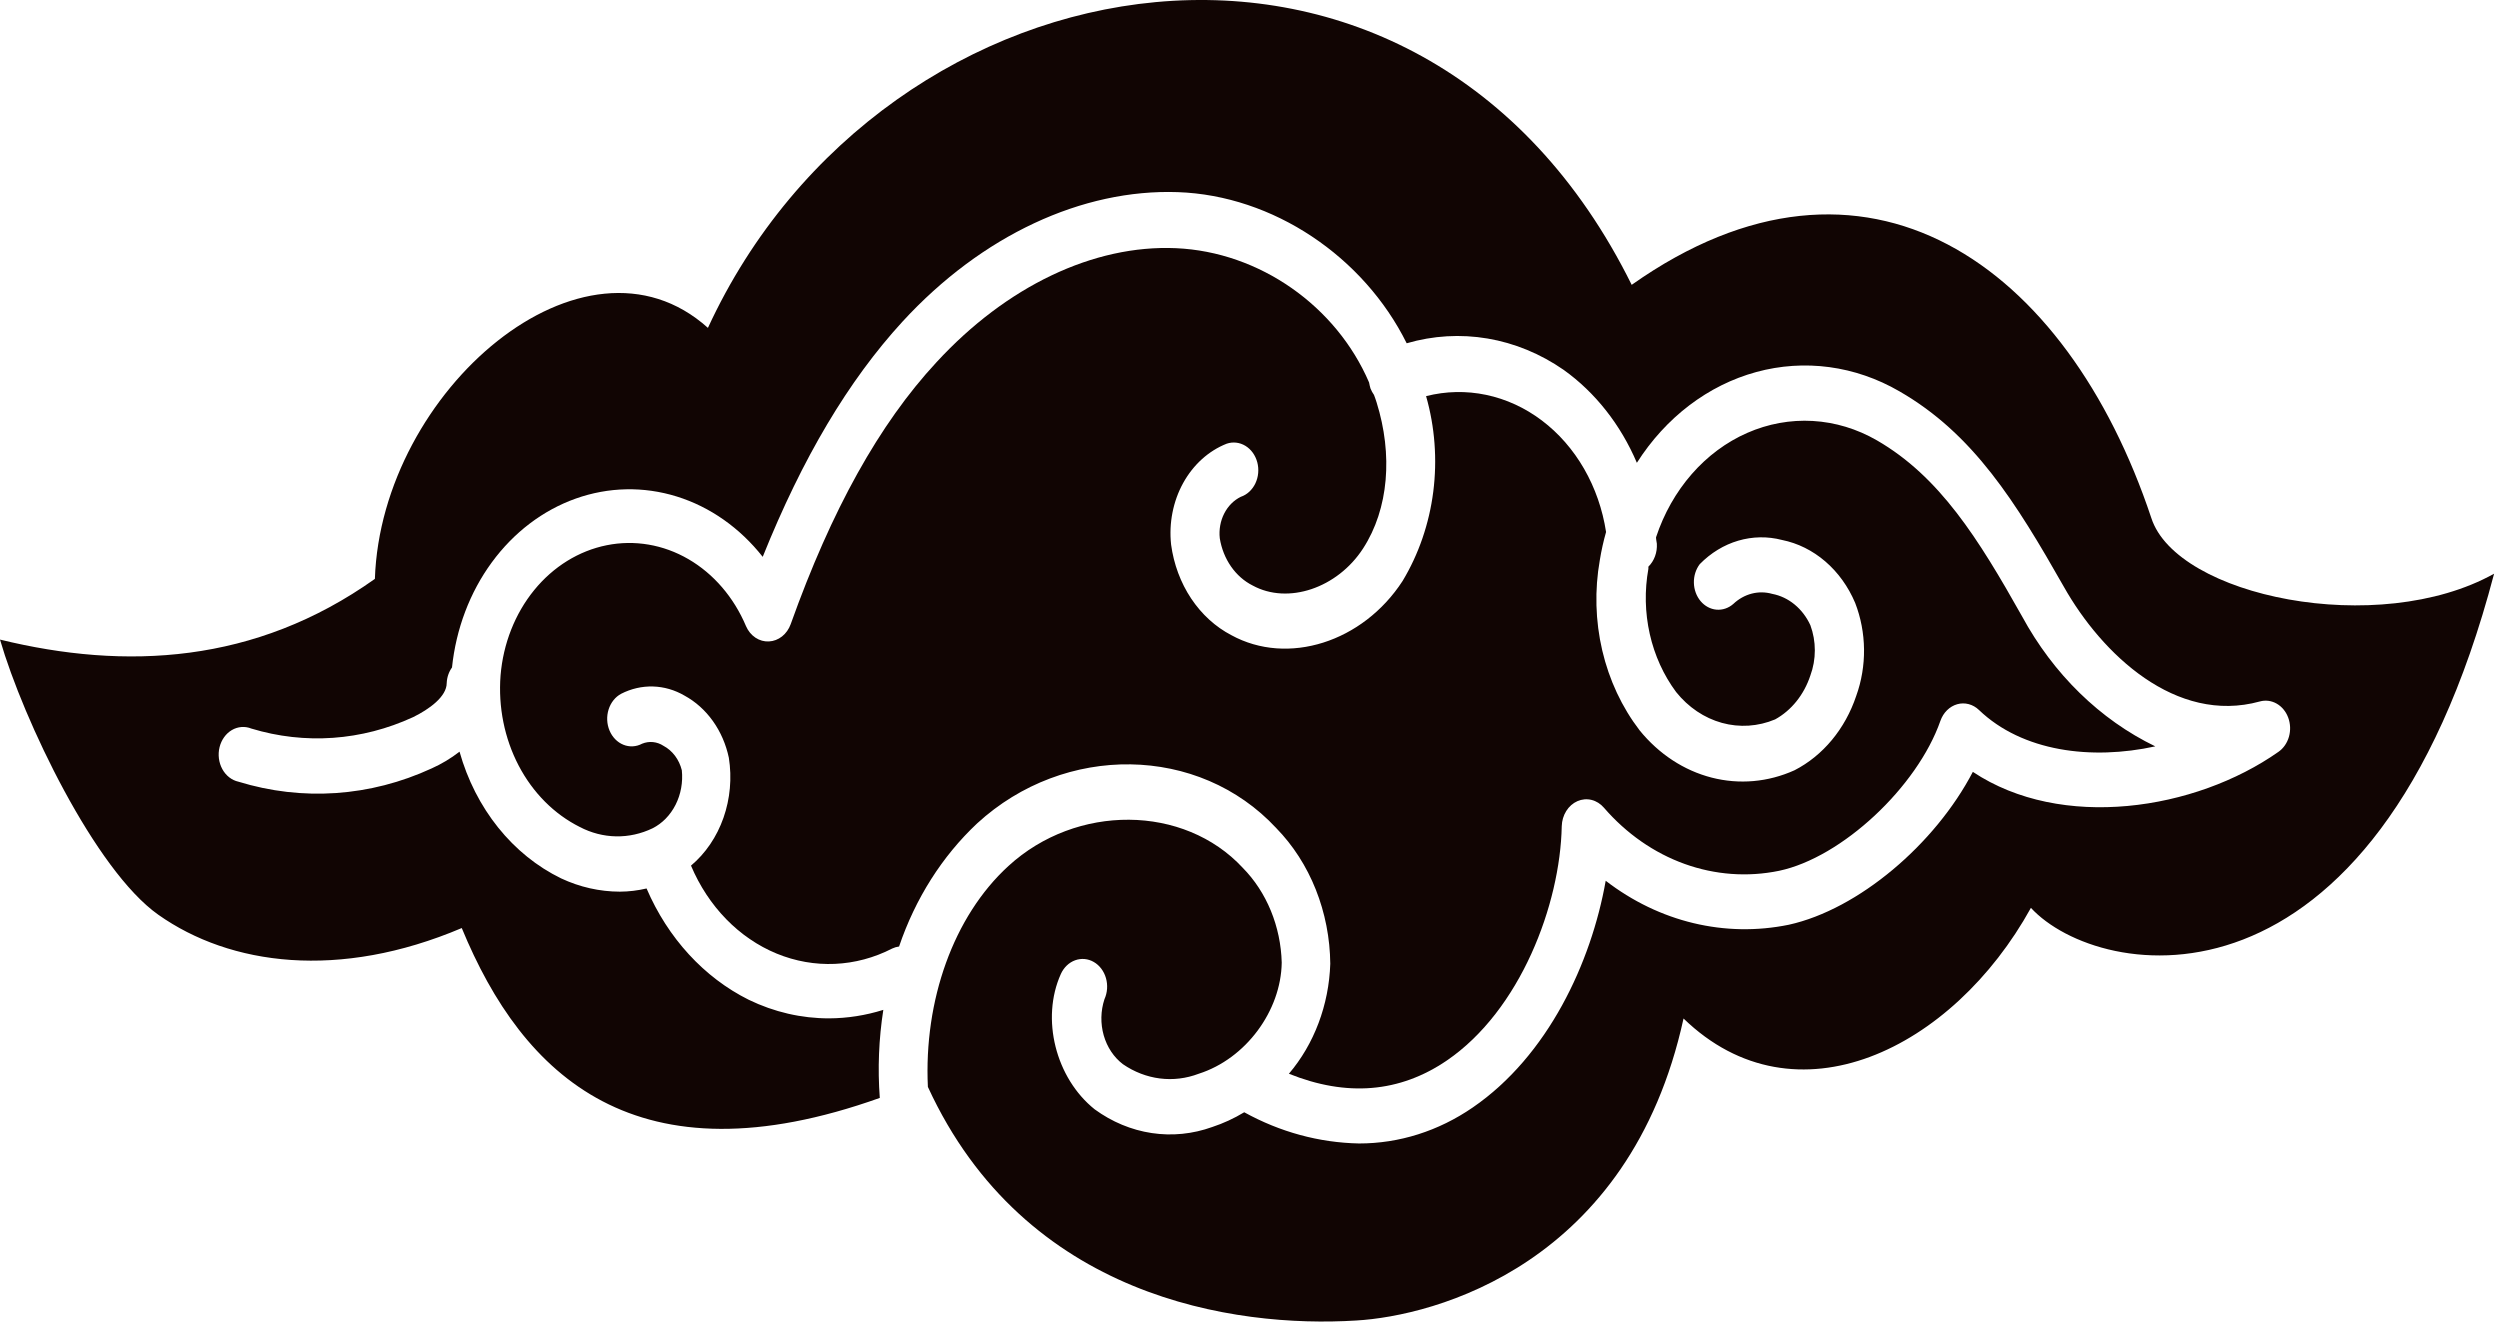
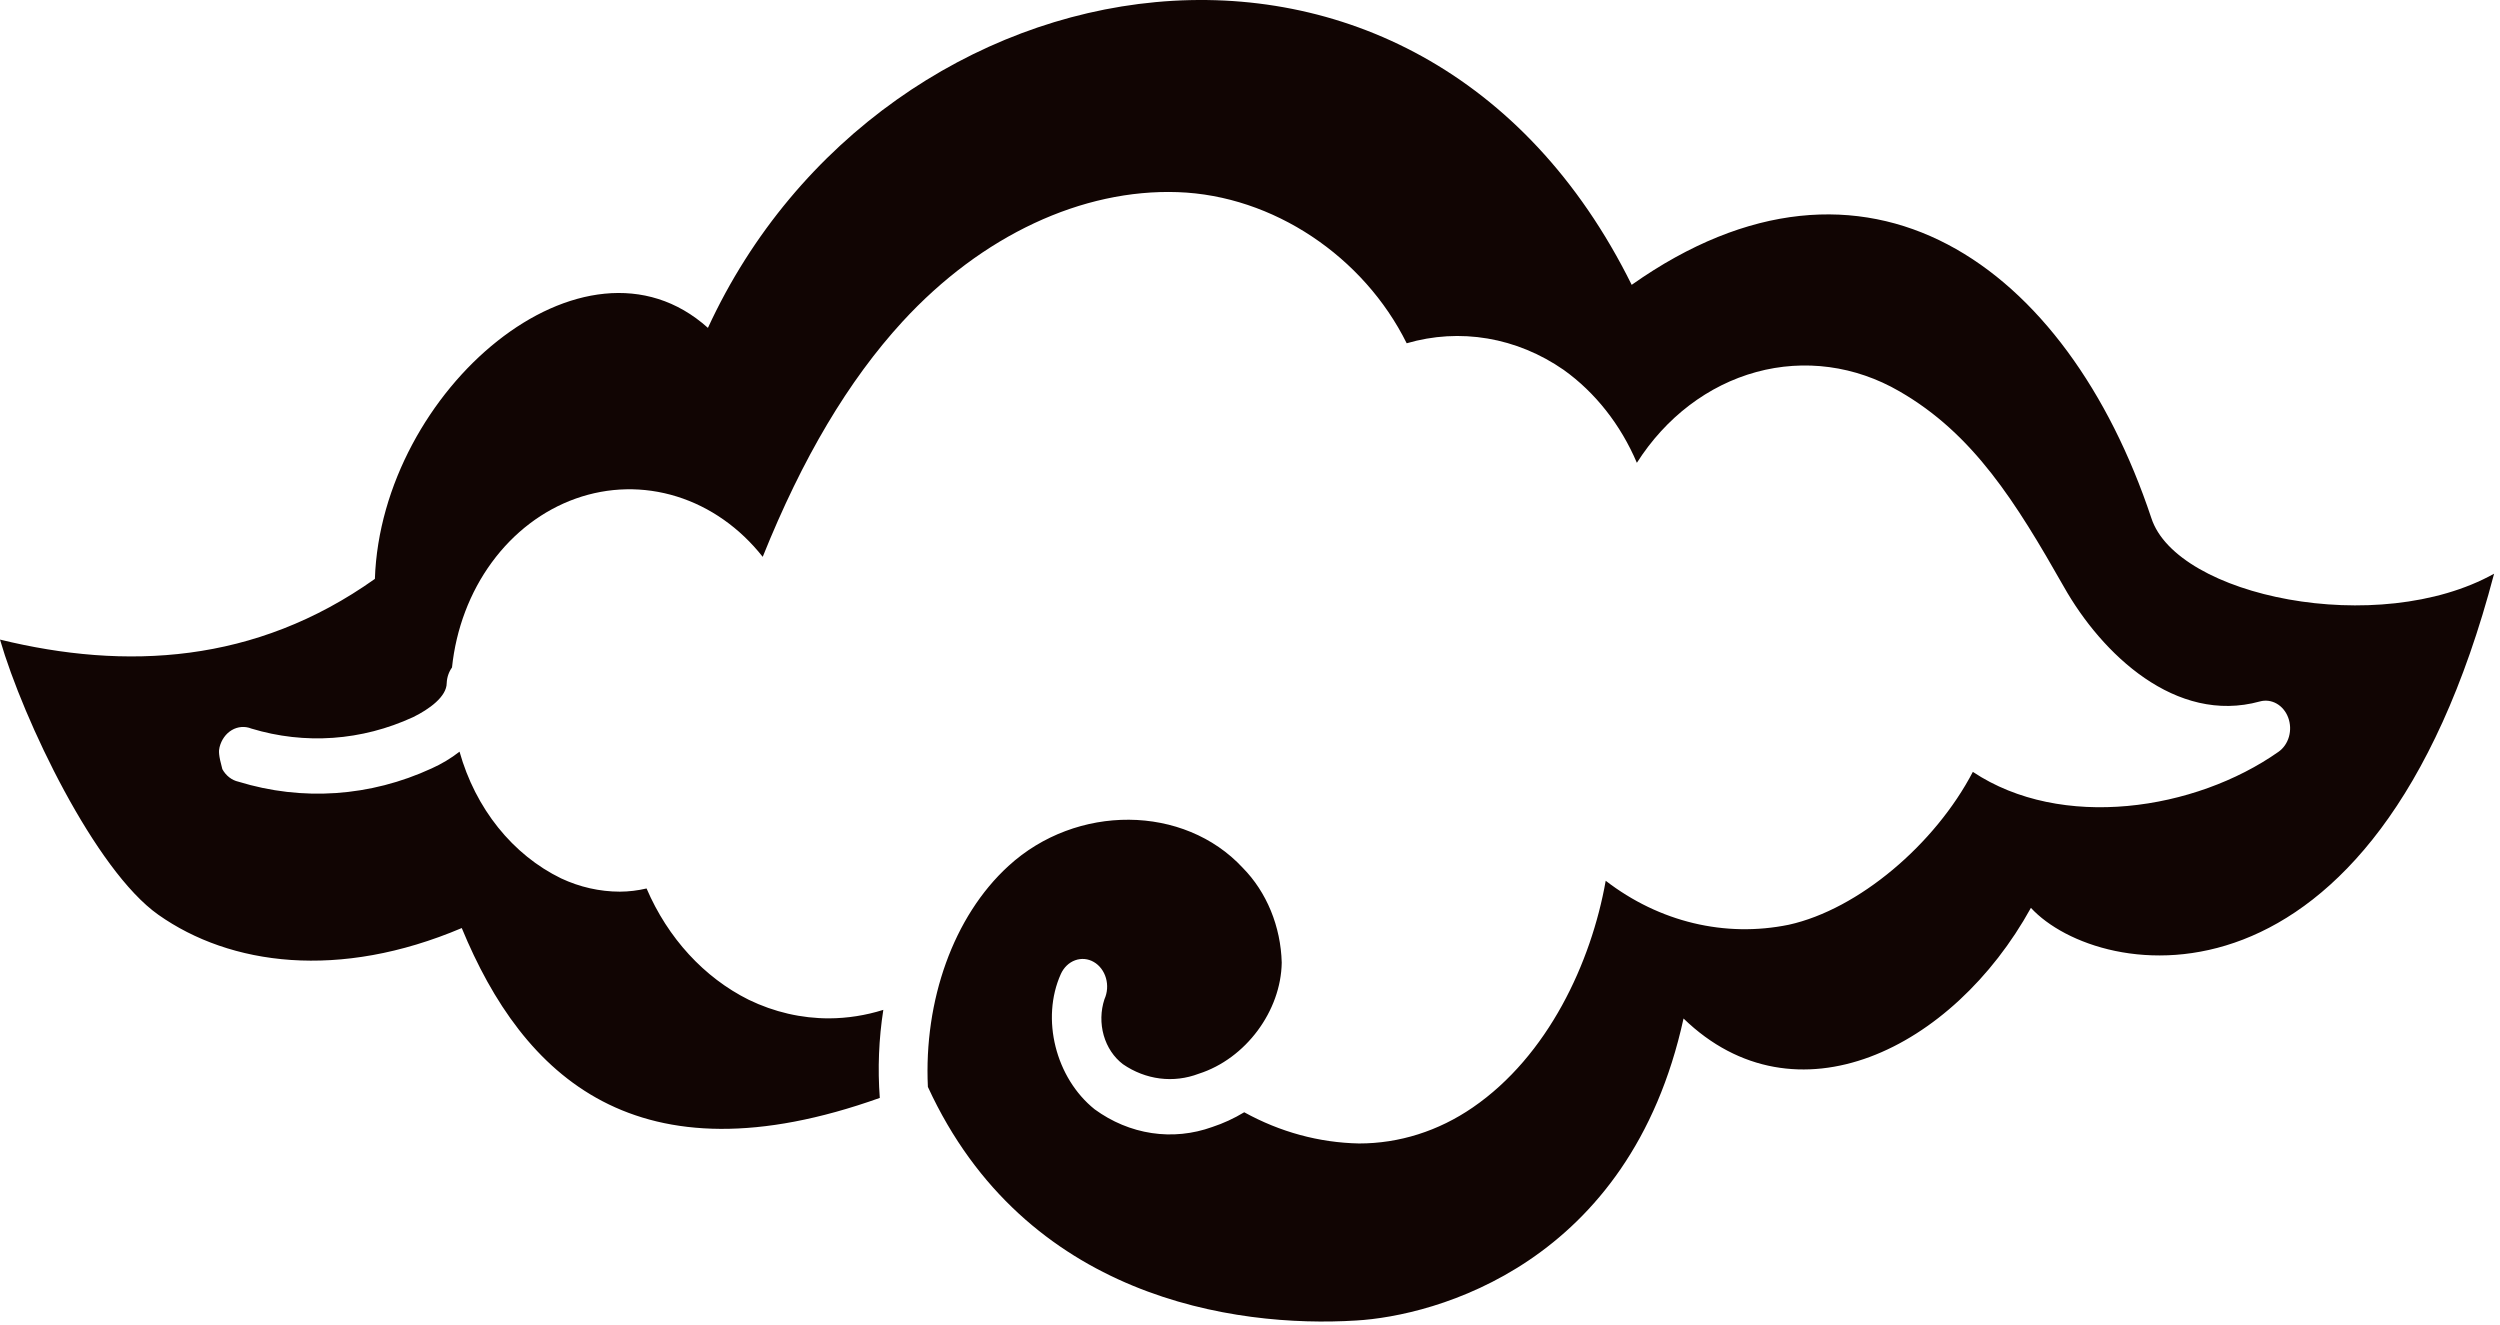
<svg xmlns="http://www.w3.org/2000/svg" width="268" height="142" viewBox="0 0 268 142" fill="none">
-   <path d="M230.619 55.522C221.57 28.385 200.021 12.809 174.917 30.535C152.082 -15.595 94.73 -5.7 75.89 35.148C62.633 23.231 40.869 41.854 40.188 62.057C27.347 71.183 13.447 71.852 0 68.563C2.52 77.234 10.208 93.293 16.975 98.063C24.688 103.502 36.344 105.068 49.501 99.487C56.067 115.419 68.24 126.994 94.314 117.697C94.079 114.545 94.206 111.372 94.692 108.257C92.8 108.852 90.847 109.158 88.883 109.168C85.919 109.174 82.986 108.496 80.263 107.175C75.476 104.79 71.595 100.562 69.312 95.244C68.371 95.466 67.412 95.581 66.451 95.586C64.288 95.582 62.147 95.098 60.15 94.162C57.579 92.912 55.277 91.052 53.398 88.709C51.519 86.365 50.109 83.593 49.262 80.579C48.329 81.302 47.327 81.903 46.275 82.373C39.695 85.407 32.414 85.907 25.557 83.797C25.203 83.719 24.867 83.558 24.571 83.327C24.274 83.095 24.023 82.796 23.834 82.45C23.644 82.103 23.519 81.716 23.468 81.313C23.416 80.91 23.439 80.499 23.535 80.106C23.631 79.713 23.797 79.347 24.024 79.03C24.25 78.713 24.532 78.452 24.852 78.264C25.172 78.076 25.523 77.965 25.883 77.937C26.243 77.909 26.604 77.965 26.943 78.102C32.687 79.845 38.777 79.415 44.284 76.878C45.998 76.038 47.888 74.685 47.888 73.219C47.914 72.609 48.113 72.025 48.455 71.553C48.886 67.413 50.366 63.502 52.718 60.29C55.07 57.078 58.194 54.703 61.713 53.45C65.232 52.197 68.997 52.119 72.554 53.227C76.111 54.335 79.309 56.58 81.763 59.693C86.022 49.086 90.95 40.8 96.746 34.479C105.265 25.21 116.04 20.241 126.261 20.597C136.481 20.953 146.185 27.502 150.797 36.799C153.627 35.973 156.575 35.8 159.465 36.289C162.356 36.778 165.129 37.92 167.621 39.647C171.013 42.072 173.733 45.526 175.472 49.613C178.571 44.742 183.114 41.288 188.276 39.88C193.437 38.472 198.875 39.203 203.6 41.939C211.552 46.509 216.089 53.827 221.243 62.897C225.313 70.115 233.253 77.675 242.251 75.198C242.857 75.028 243.498 75.11 244.056 75.427C244.614 75.744 245.054 76.276 245.296 76.927C245.538 77.578 245.566 78.306 245.375 78.978C245.184 79.65 244.786 80.223 244.254 80.594C235.307 86.887 220.978 89.065 211.489 82.744C207.443 90.503 199.227 97.479 191.766 99.131C184.928 100.534 177.875 98.841 172.132 94.418C170.582 103.189 165.945 113.183 157.879 118.722C154.208 121.249 149.992 122.583 145.693 122.58C141.422 122.497 137.219 121.354 133.381 119.234C132.29 119.894 131.141 120.424 129.953 120.815C127.859 121.57 125.643 121.792 123.464 121.464C121.285 121.137 119.197 120.268 117.351 118.921C113.154 115.561 111.567 109.197 113.722 104.413C114.039 103.713 114.59 103.183 115.253 102.942C115.916 102.7 116.636 102.766 117.256 103.125C117.876 103.483 118.345 104.106 118.559 104.854C118.773 105.603 118.714 106.418 118.397 107.118C117.987 108.361 117.96 109.724 118.318 110.987C118.677 112.249 119.402 113.339 120.375 114.08C121.582 114.911 122.935 115.433 124.339 115.61C125.743 115.788 127.165 115.615 128.504 115.105C133.545 113.497 137.325 108.371 137.401 103.189C137.349 101.266 136.952 99.375 136.235 97.63C135.518 95.886 134.496 94.323 133.23 93.037C126.929 86.232 115.398 86.146 108.101 92.838C102.203 98.234 99.027 107.26 99.469 116.515C109.878 139.138 132.322 142.37 145.378 141.559C153.771 141.074 174.703 135.593 180.475 109.183C192.46 120.8 209.334 112.5 217.714 97.323C224.998 105.225 254.525 110.421 267.367 61.501C254.953 68.421 233.328 63.936 230.619 55.522Z" fill="#110503" />
-   <path d="M74.075 92.795C75.923 97.175 79.219 100.561 83.254 102.223C87.29 103.884 91.741 103.689 95.65 101.679C95.883 101.569 96.129 101.497 96.381 101.466C98.121 96.328 101.003 91.782 104.749 88.268C114.15 79.64 128.529 79.853 136.809 88.766C138.61 90.609 140.055 92.853 141.052 95.357C142.05 97.861 142.579 100.571 142.606 103.317C142.46 107.729 140.881 111.926 138.17 115.105C144.357 117.597 150.041 117.141 155.107 113.682C162.971 108.314 167.255 96.981 167.419 88.567C167.435 87.982 167.603 87.416 167.902 86.939C168.201 86.462 168.618 86.094 169.101 85.883C169.583 85.672 170.11 85.626 170.616 85.752C171.121 85.877 171.583 86.168 171.943 86.588C174.345 89.364 177.313 91.432 180.586 92.611C183.86 93.79 187.34 94.044 190.72 93.35C197.45 91.927 205.528 84.367 208.011 77.276C208.164 76.839 208.407 76.449 208.721 76.139C209.034 75.829 209.408 75.608 209.812 75.494C210.216 75.379 210.638 75.376 211.044 75.483C211.449 75.59 211.827 75.804 212.144 76.109C216.807 80.579 224.204 81.505 231.047 80.01C225.119 77.144 220.126 72.268 216.756 66.057C212.081 57.743 207.935 51.094 201.205 47.207C199.069 45.974 196.726 45.265 194.33 45.127C191.934 44.989 189.54 45.425 187.303 46.407C185.067 47.388 183.04 48.893 181.355 50.822C179.67 52.751 178.365 55.061 177.526 57.6C177.526 57.828 177.589 58.056 177.614 58.284C177.642 58.745 177.575 59.208 177.417 59.636C177.26 60.063 177.017 60.444 176.707 60.747C176.707 60.747 176.707 60.903 176.707 60.974C176.289 63.288 176.34 65.677 176.855 67.966C177.37 70.253 178.336 72.38 179.681 74.187C180.988 75.818 182.697 76.969 184.588 77.492C186.48 78.015 188.466 77.885 190.292 77.12C192.042 76.157 193.396 74.469 194.073 72.407C194.388 71.555 194.55 70.64 194.55 69.716C194.55 68.792 194.388 67.878 194.073 67.025C193.669 66.146 193.09 65.385 192.381 64.802C191.673 64.219 190.854 63.83 189.99 63.665C189.266 63.459 188.51 63.449 187.782 63.637C187.055 63.825 186.377 64.206 185.806 64.747C185.292 65.195 184.65 65.411 184.003 65.355C183.357 65.298 182.752 64.973 182.305 64.442C181.858 63.91 181.602 63.211 181.585 62.479C181.568 61.746 181.792 61.033 182.214 60.476C183.391 59.274 184.808 58.41 186.344 57.959C187.879 57.508 189.489 57.483 191.035 57.885C192.723 58.225 194.314 59.015 195.677 60.189C197.04 61.362 198.136 62.886 198.874 64.633C199.481 66.202 199.804 67.892 199.824 69.604C199.843 71.315 199.559 73.014 198.987 74.6C197.801 78.141 195.423 81.007 192.371 82.573C189.548 83.847 186.448 84.121 183.484 83.358C180.519 82.595 177.831 80.832 175.774 78.302C173.875 75.828 172.502 72.895 171.761 69.728C171.021 66.562 170.932 63.246 171.502 60.035C171.667 59.018 171.89 58.015 172.17 57.031C171.799 54.615 170.998 52.31 169.815 50.255C168.632 48.199 167.091 46.437 165.287 45.075C163.483 43.713 161.452 42.779 159.319 42.331C157.185 41.882 154.994 41.928 152.876 42.466C153.82 45.768 154.083 49.27 153.647 52.705C153.21 56.139 152.084 59.416 150.356 62.284C146.096 68.848 138.044 71.396 132.007 68.093C130.303 67.206 128.82 65.854 127.691 64.159C126.563 62.464 125.825 60.48 125.542 58.383C125.293 56.082 125.748 53.753 126.832 51.785C127.917 49.816 129.565 48.326 131.503 47.563C131.834 47.451 132.181 47.413 132.525 47.453C132.869 47.492 133.202 47.608 133.507 47.793C133.811 47.978 134.08 48.229 134.298 48.531C134.517 48.834 134.68 49.182 134.78 49.556C134.879 49.93 134.912 50.322 134.877 50.711C134.842 51.099 134.74 51.476 134.576 51.82C134.412 52.163 134.19 52.467 133.922 52.714C133.654 52.961 133.346 53.146 133.015 53.258C132.265 53.623 131.639 54.254 131.233 55.054C130.826 55.855 130.66 56.783 130.76 57.7C130.937 58.806 131.352 59.846 131.967 60.729C132.582 61.613 133.379 62.313 134.288 62.768C138.069 64.833 143.362 63.053 146.122 58.796C148.881 54.539 149.322 48.73 147.571 43.135C147.495 42.864 147.382 42.594 147.294 42.338C147.141 42.125 147.014 41.89 146.915 41.64C146.853 41.43 146.803 41.216 146.764 40.999C143.248 32.813 135.044 27.004 126.059 26.605C117.237 26.221 107.887 30.691 100.388 38.835C94.264 45.441 89.147 54.639 84.762 66.912C84.571 67.44 84.25 67.896 83.837 68.224C83.423 68.552 82.935 68.739 82.43 68.762C81.924 68.79 81.421 68.65 80.985 68.359C80.548 68.068 80.196 67.639 79.973 67.125C78.667 64.032 76.498 61.508 73.8 59.941C71.102 58.373 68.023 57.849 65.037 58.449C62.05 59.049 59.319 60.739 57.264 63.26C55.209 65.781 53.943 68.995 53.66 72.407C53.399 75.778 54.077 79.156 55.6 82.069C57.123 84.982 59.415 87.284 62.154 88.652C63.373 89.29 64.697 89.633 66.041 89.657C67.384 89.682 68.717 89.388 69.954 88.794C70.995 88.27 71.861 87.383 72.425 86.264C72.99 85.145 73.223 83.852 73.092 82.573C72.95 82.002 72.701 81.473 72.362 81.021C72.023 80.569 71.601 80.205 71.126 79.953C70.782 79.728 70.398 79.591 70.002 79.552C69.606 79.512 69.207 79.572 68.833 79.725C68.522 79.892 68.184 79.987 67.841 80.006C67.497 80.026 67.153 79.968 66.829 79.837C66.174 79.573 65.639 79.026 65.342 78.316C65.044 77.606 65.009 76.791 65.243 76.052C65.477 75.312 65.961 74.708 66.59 74.372C67.662 73.824 68.83 73.558 70.006 73.592C71.182 73.627 72.337 73.961 73.382 74.571C74.562 75.214 75.601 76.145 76.423 77.297C77.245 78.45 77.829 79.795 78.133 81.234C78.473 83.397 78.274 85.624 77.557 87.666C76.841 89.708 75.635 91.484 74.075 92.795Z" fill="#110503" />
+   <path d="M230.619 55.522C221.57 28.385 200.021 12.809 174.917 30.535C152.082 -15.595 94.73 -5.7 75.89 35.148C62.633 23.231 40.869 41.854 40.188 62.057C27.347 71.183 13.447 71.852 0 68.563C2.52 77.234 10.208 93.293 16.975 98.063C24.688 103.502 36.344 105.068 49.501 99.487C56.067 115.419 68.24 126.994 94.314 117.697C94.079 114.545 94.206 111.372 94.692 108.257C92.8 108.852 90.847 109.158 88.883 109.168C85.919 109.174 82.986 108.496 80.263 107.175C75.476 104.79 71.595 100.562 69.312 95.244C68.371 95.466 67.412 95.581 66.451 95.586C64.288 95.582 62.147 95.098 60.15 94.162C57.579 92.912 55.277 91.052 53.398 88.709C51.519 86.365 50.109 83.593 49.262 80.579C48.329 81.302 47.327 81.903 46.275 82.373C39.695 85.407 32.414 85.907 25.557 83.797C25.203 83.719 24.867 83.558 24.571 83.327C24.274 83.095 24.023 82.796 23.834 82.45C23.416 80.91 23.439 80.499 23.535 80.106C23.631 79.713 23.797 79.347 24.024 79.03C24.25 78.713 24.532 78.452 24.852 78.264C25.172 78.076 25.523 77.965 25.883 77.937C26.243 77.909 26.604 77.965 26.943 78.102C32.687 79.845 38.777 79.415 44.284 76.878C45.998 76.038 47.888 74.685 47.888 73.219C47.914 72.609 48.113 72.025 48.455 71.553C48.886 67.413 50.366 63.502 52.718 60.29C55.07 57.078 58.194 54.703 61.713 53.45C65.232 52.197 68.997 52.119 72.554 53.227C76.111 54.335 79.309 56.58 81.763 59.693C86.022 49.086 90.95 40.8 96.746 34.479C105.265 25.21 116.04 20.241 126.261 20.597C136.481 20.953 146.185 27.502 150.797 36.799C153.627 35.973 156.575 35.8 159.465 36.289C162.356 36.778 165.129 37.92 167.621 39.647C171.013 42.072 173.733 45.526 175.472 49.613C178.571 44.742 183.114 41.288 188.276 39.88C193.437 38.472 198.875 39.203 203.6 41.939C211.552 46.509 216.089 53.827 221.243 62.897C225.313 70.115 233.253 77.675 242.251 75.198C242.857 75.028 243.498 75.11 244.056 75.427C244.614 75.744 245.054 76.276 245.296 76.927C245.538 77.578 245.566 78.306 245.375 78.978C245.184 79.65 244.786 80.223 244.254 80.594C235.307 86.887 220.978 89.065 211.489 82.744C207.443 90.503 199.227 97.479 191.766 99.131C184.928 100.534 177.875 98.841 172.132 94.418C170.582 103.189 165.945 113.183 157.879 118.722C154.208 121.249 149.992 122.583 145.693 122.58C141.422 122.497 137.219 121.354 133.381 119.234C132.29 119.894 131.141 120.424 129.953 120.815C127.859 121.57 125.643 121.792 123.464 121.464C121.285 121.137 119.197 120.268 117.351 118.921C113.154 115.561 111.567 109.197 113.722 104.413C114.039 103.713 114.59 103.183 115.253 102.942C115.916 102.7 116.636 102.766 117.256 103.125C117.876 103.483 118.345 104.106 118.559 104.854C118.773 105.603 118.714 106.418 118.397 107.118C117.987 108.361 117.96 109.724 118.318 110.987C118.677 112.249 119.402 113.339 120.375 114.08C121.582 114.911 122.935 115.433 124.339 115.61C125.743 115.788 127.165 115.615 128.504 115.105C133.545 113.497 137.325 108.371 137.401 103.189C137.349 101.266 136.952 99.375 136.235 97.63C135.518 95.886 134.496 94.323 133.23 93.037C126.929 86.232 115.398 86.146 108.101 92.838C102.203 98.234 99.027 107.26 99.469 116.515C109.878 139.138 132.322 142.37 145.378 141.559C153.771 141.074 174.703 135.593 180.475 109.183C192.46 120.8 209.334 112.5 217.714 97.323C224.998 105.225 254.525 110.421 267.367 61.501C254.953 68.421 233.328 63.936 230.619 55.522Z" fill="#110503" />
</svg>